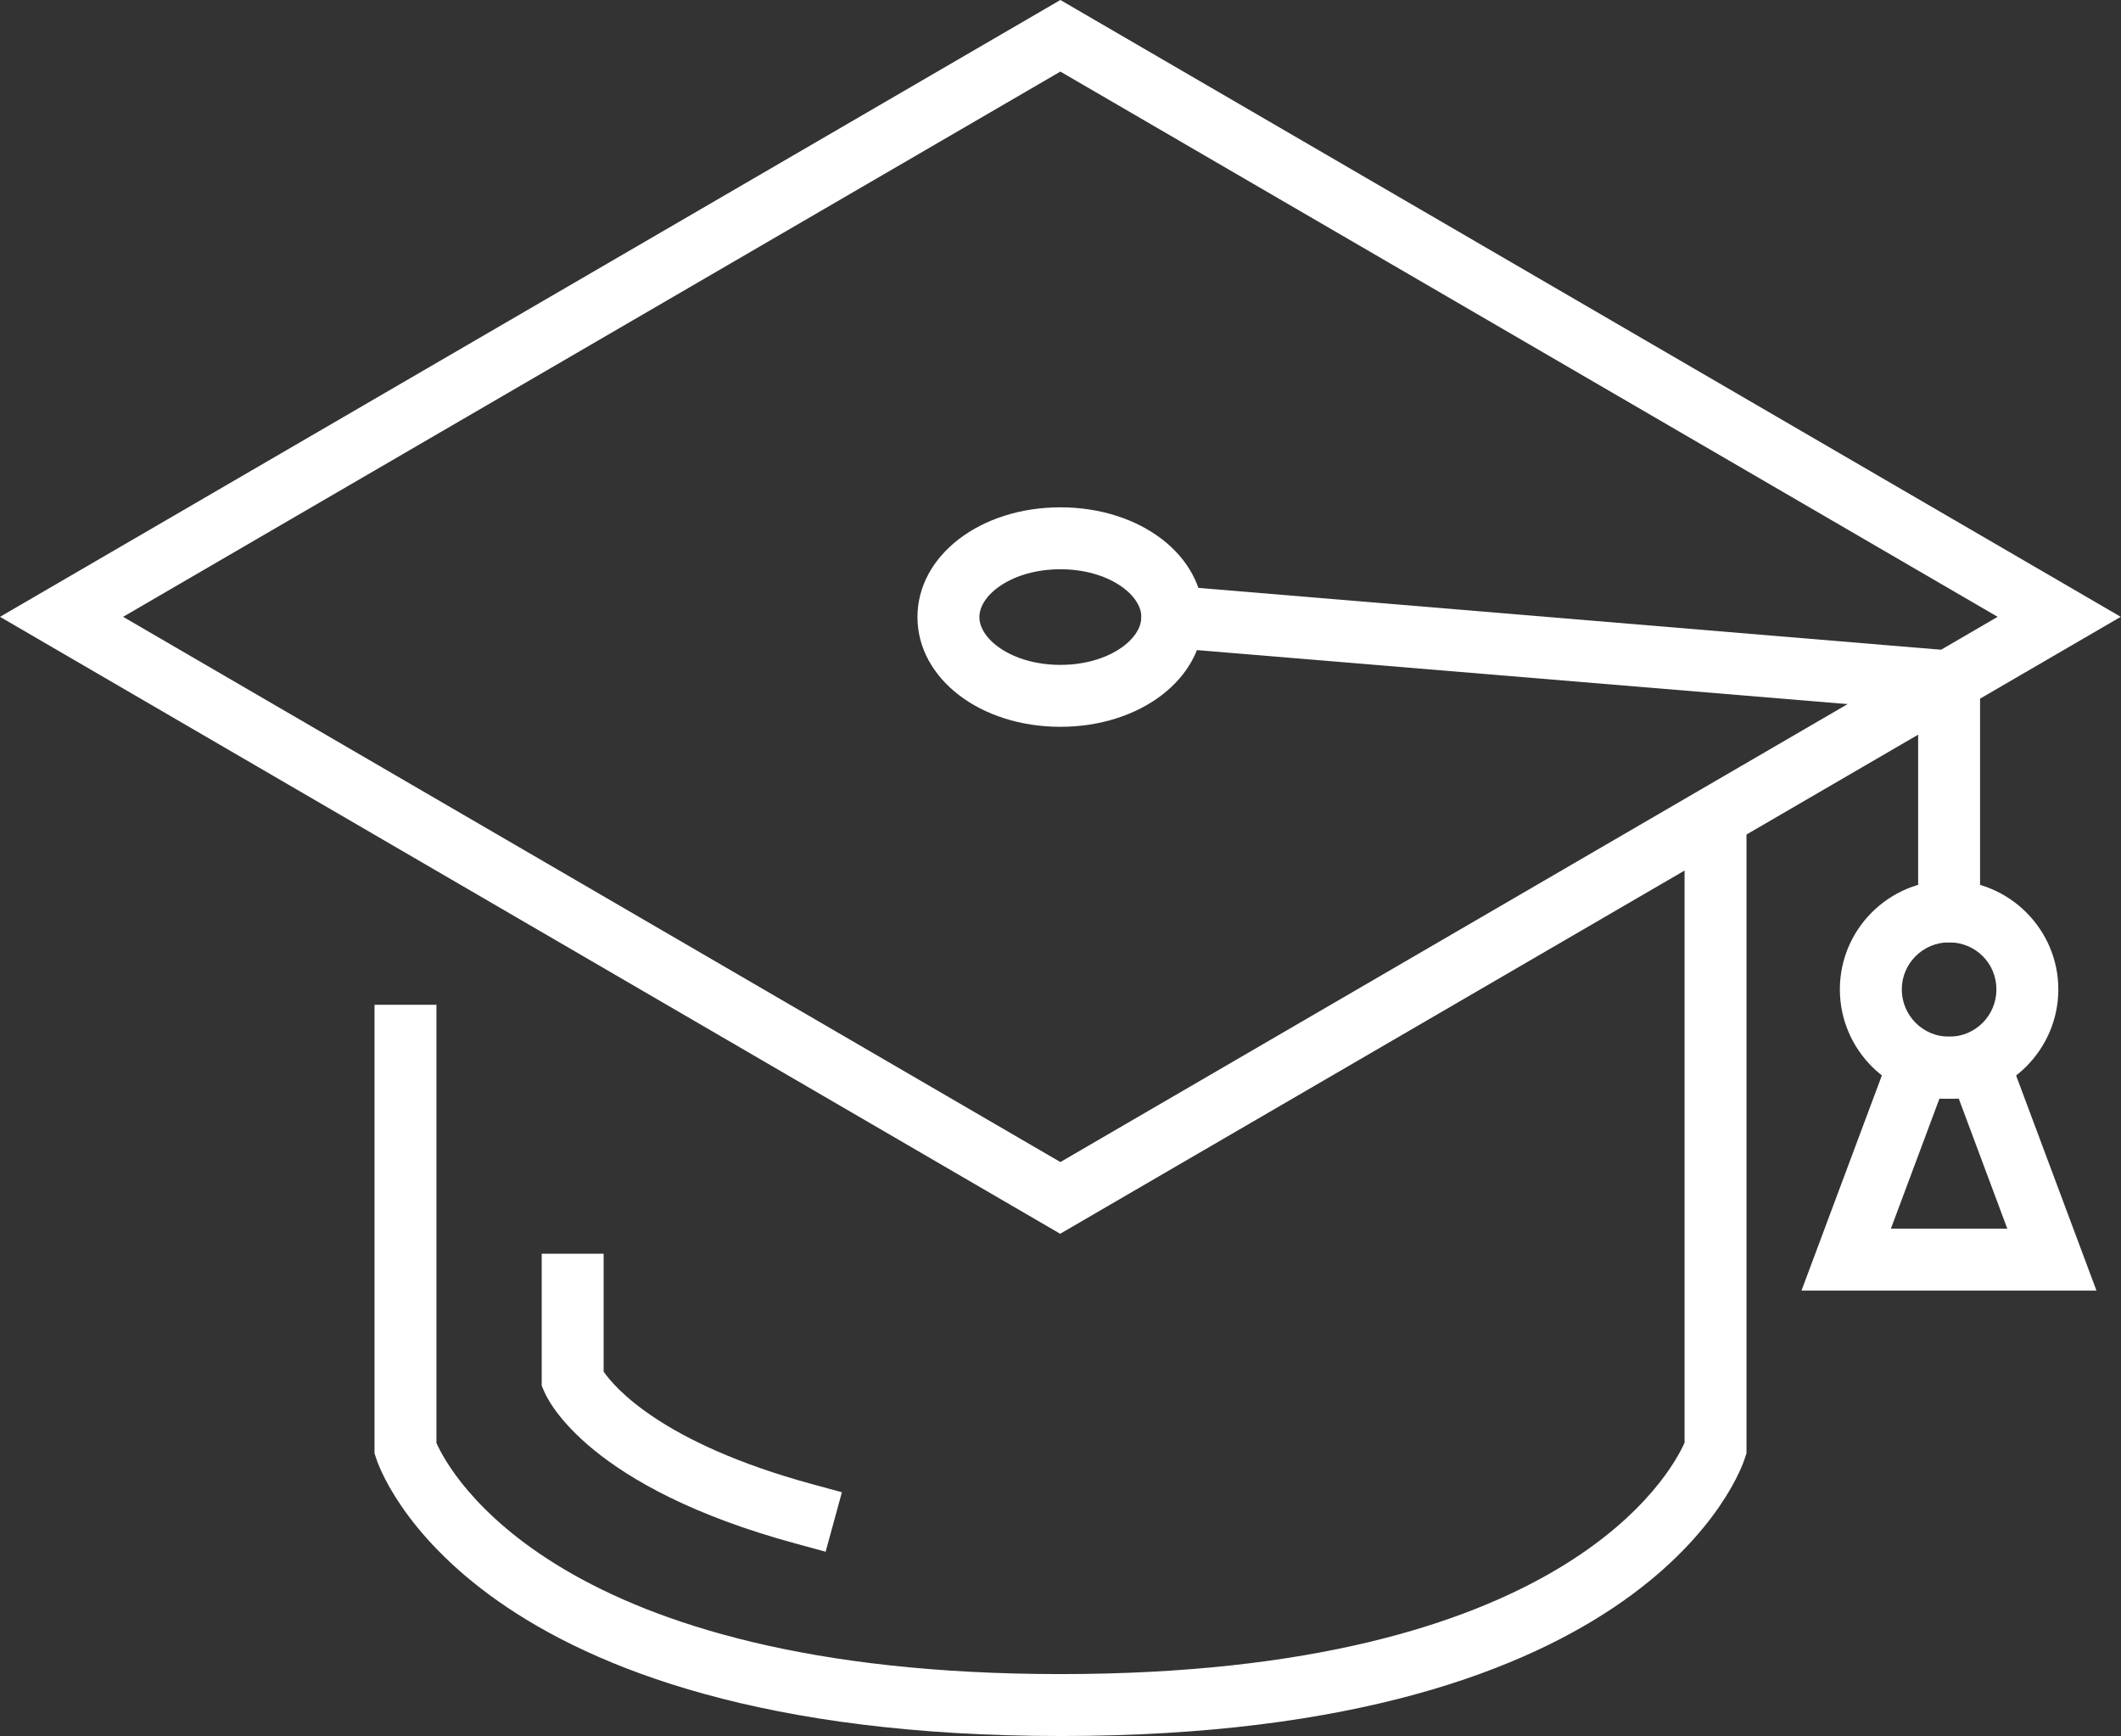
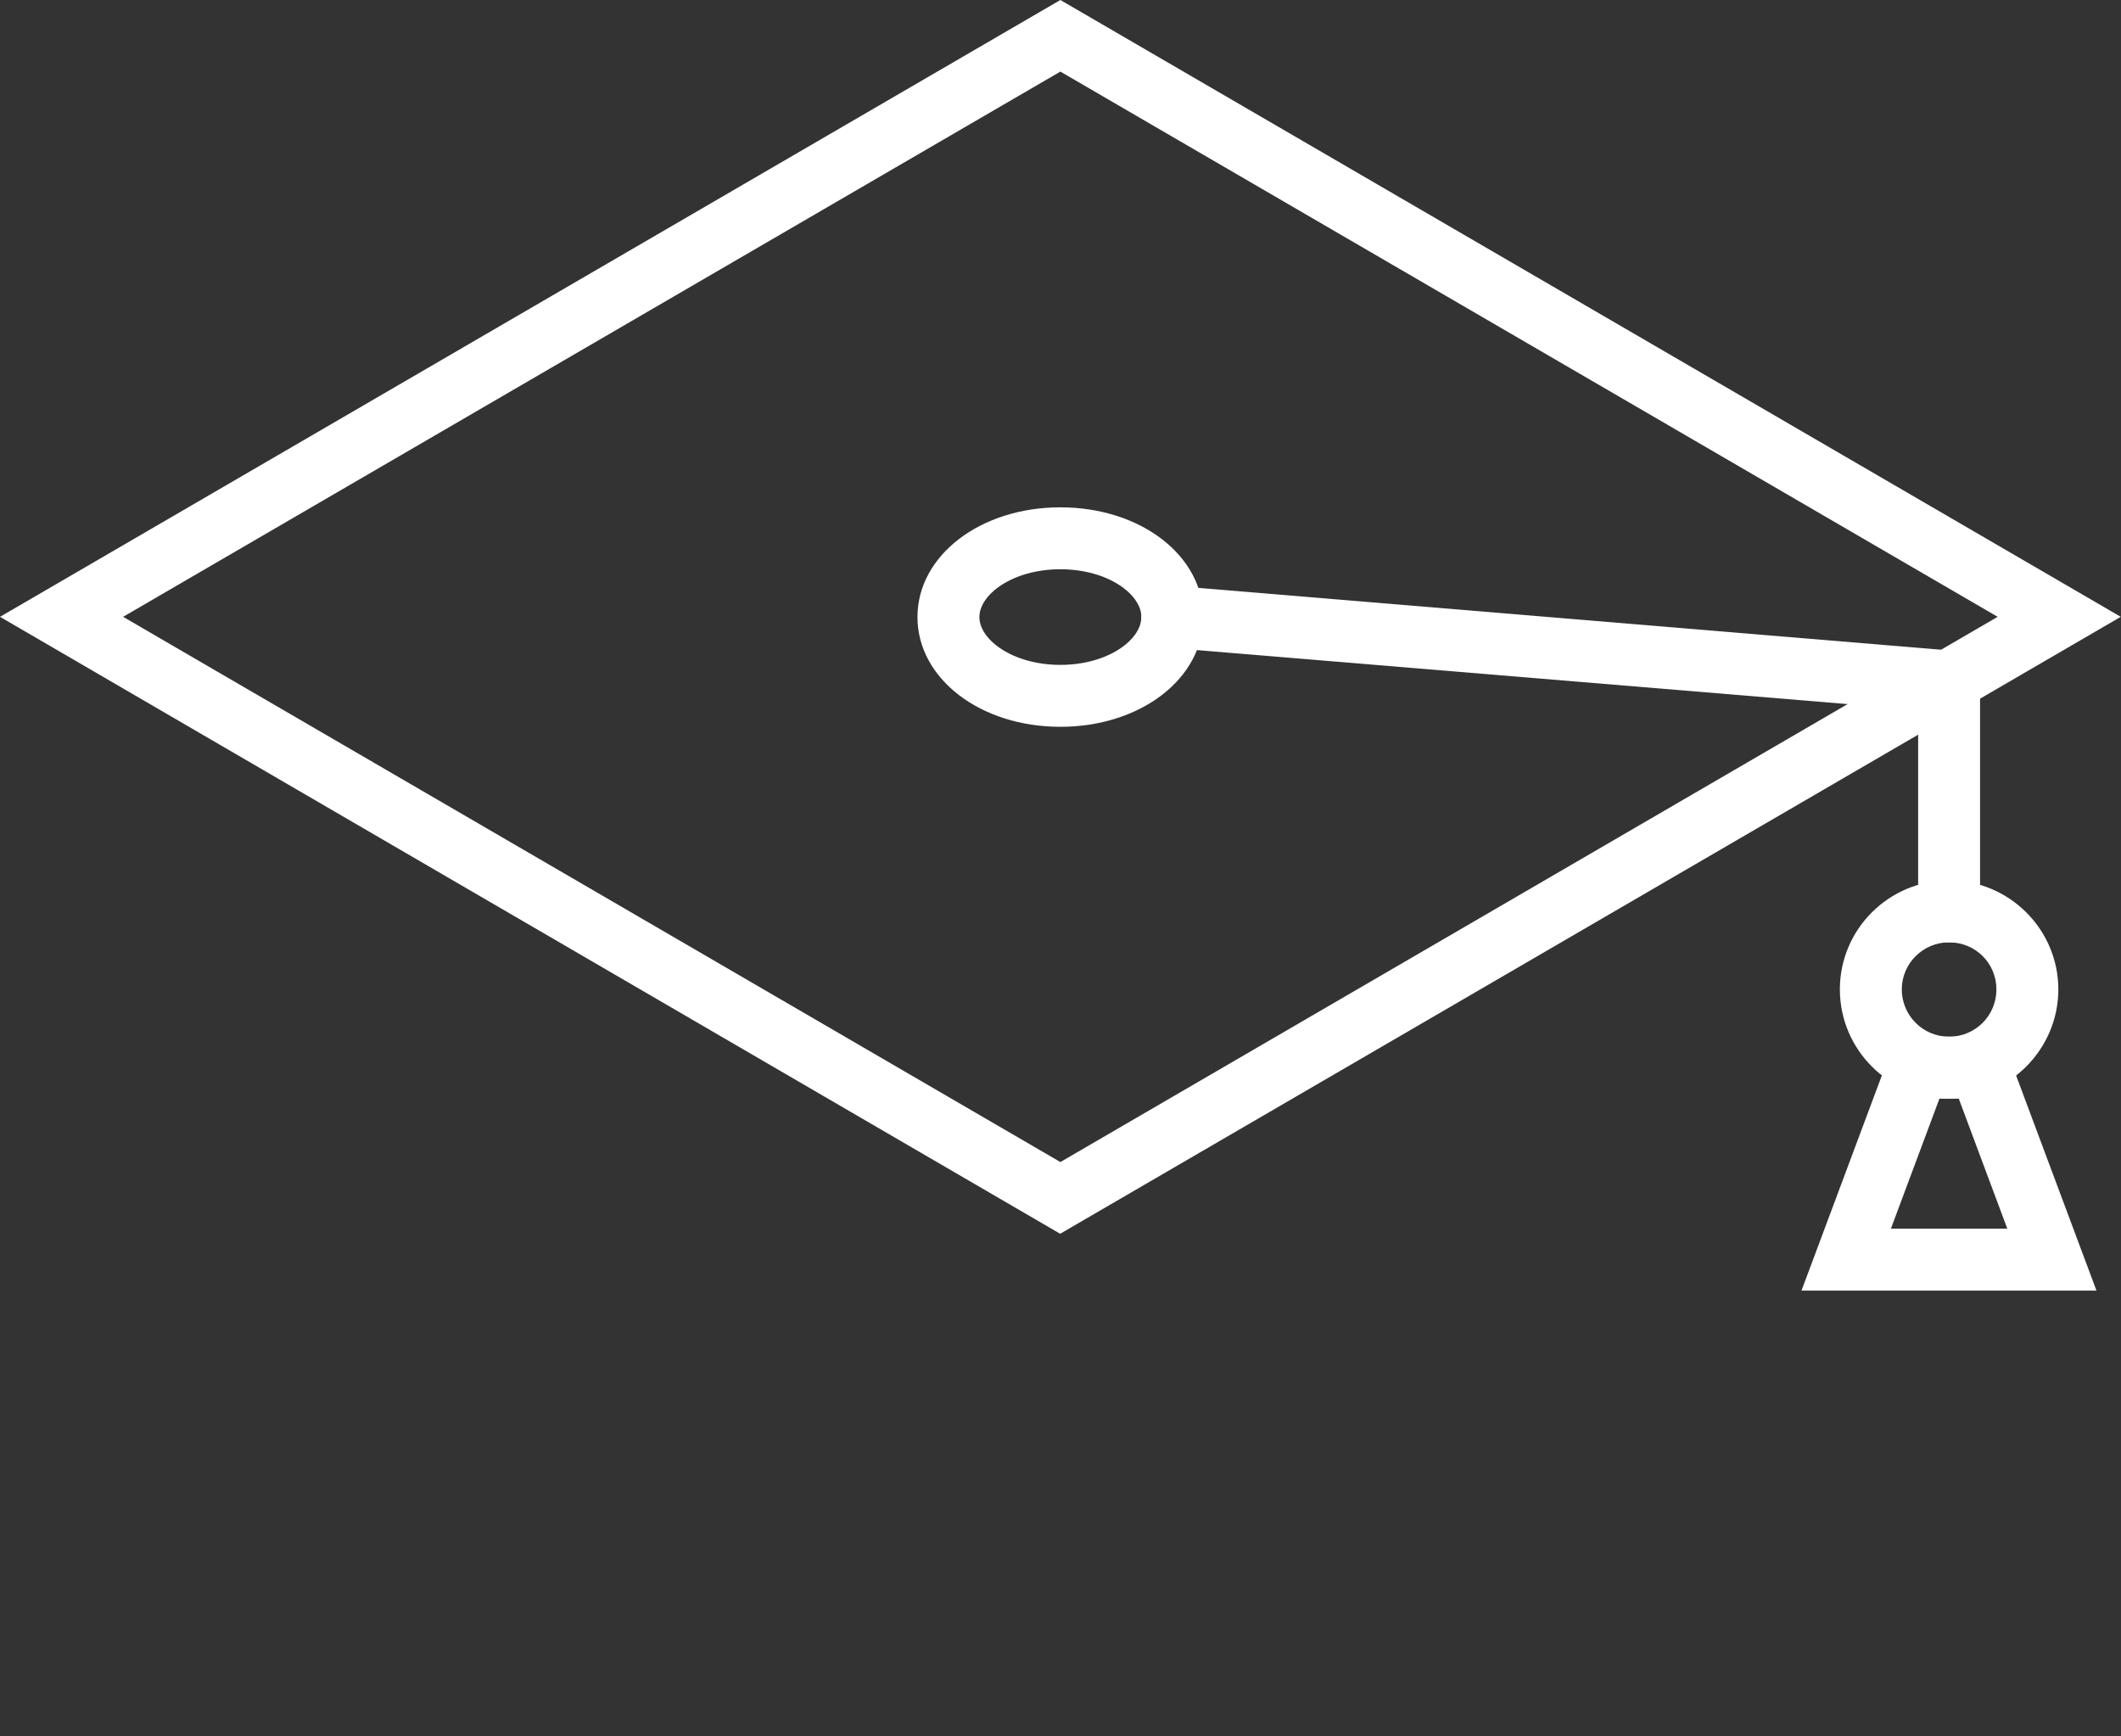
<svg xmlns="http://www.w3.org/2000/svg" id="Layer_1" viewBox="0 0 85.63 70.08">
  <rect x="0" y="0" width="85.63" height="70.08" fill="#333333" stroke="none" />
  <defs>
    <style>.cls-1{fill:#fff;}</style>
  </defs>
  <g id="_">
-     <path class="cls-1" d="M42.82,70.08c-23.84,0-27.5-10.77-27.64-11.23l-.06-.18v-18.11h2.5v17.69c.52,1.18,4.87,9.33,25.2,9.33s24.65-8.13,25.19-9.34v-25.83h2.5v26.26l-.06,.18c-.14,.46-3.8,11.23-27.63,11.23Z" />
-     <path class="cls-1" d="M33.33,62.64l-1.21-.33c-8.32-2.26-9.99-5.75-10.15-6.14l-.1-.23v-5.33h2.5v4.76c.42,.61,2.32,2.88,8.41,4.54l1.21,.33-.66,2.41Z" />
    <path class="cls-1" d="M42.81,49.81L0,24.9,42.81,0l42.81,24.9-42.81,24.9ZM4.97,24.9l37.84,22.01,37.84-22.01L42.81,2.89,4.97,24.9Z" />
    <polygon class="cls-1" points="79.94 38.04 77.44 38.04 77.44 28.66 45.99 26.05 46.19 23.55 79.94 26.36 79.94 38.04" />
    <path class="cls-1" d="M42.81,29.34c-3.24,0-5.77-1.95-5.77-4.43s2.53-4.43,5.77-4.43,5.77,1.95,5.77,4.43-2.53,4.43-5.77,4.43Zm0-6.36c-1.93,0-3.27,1.02-3.27,1.93s1.34,1.93,3.27,1.93,3.27-1.02,3.27-1.93-1.34-1.93-3.27-1.93Z" />
  </g>
  <path class="cls-1" d="M78.69,44.35c-2.43,0-4.41-1.98-4.41-4.41s1.98-4.4,4.41-4.4,4.41,1.98,4.41,4.4-1.98,4.41-4.41,4.41Zm0-6.31c-1.05,0-1.91,.85-1.91,1.9s.85,1.91,1.91,1.91,1.91-.85,1.91-1.91-.85-1.9-1.91-1.9Z" />
  <path class="cls-1" d="M84.64,52.1h-11.91l3.83-10.25h4.25l3.83,10.25Zm-8.31-2.5h4.71l-1.96-5.25h-.78l-1.96,5.25Z" />
</svg>